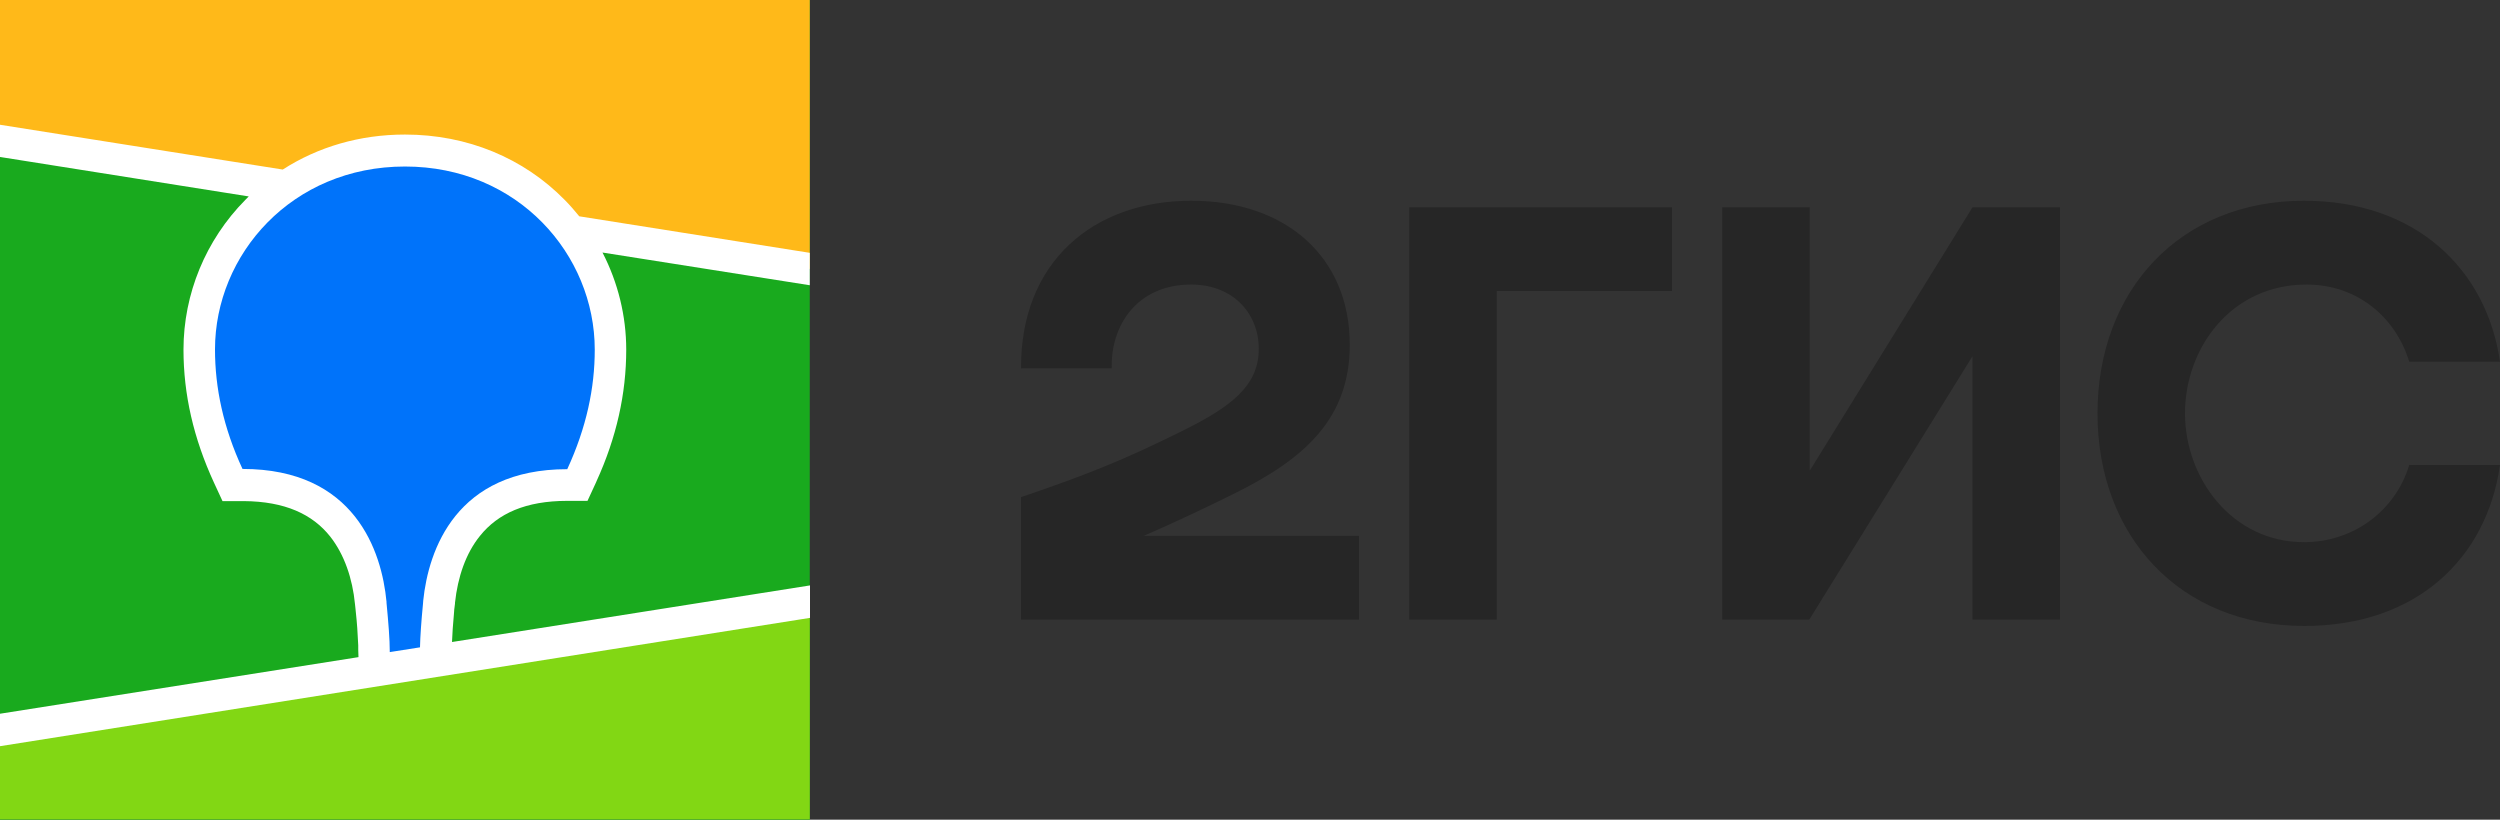
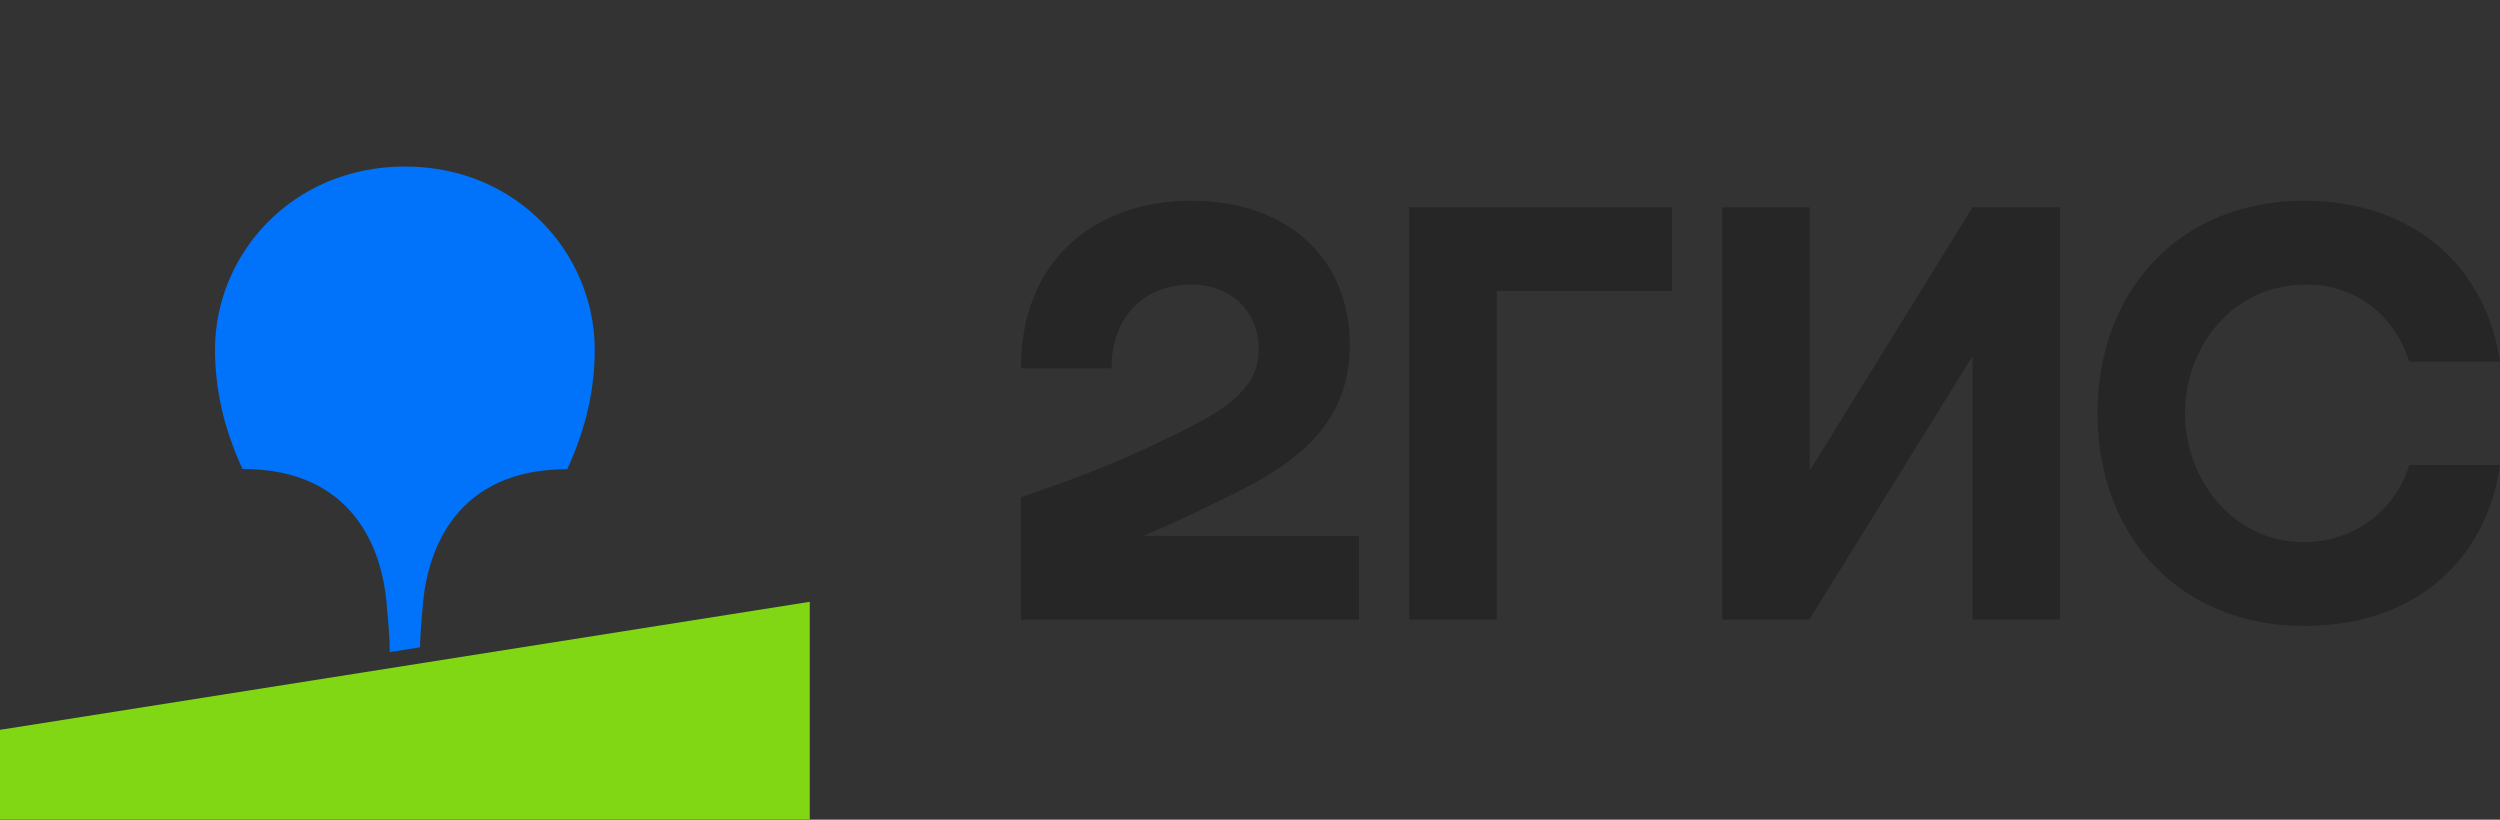
<svg xmlns="http://www.w3.org/2000/svg" width="61" height="20" viewBox="0 0 61 20" fill="none">
  <rect x="0" y="0" width="61" height="20" fill="#333333" stroke="none" />
-   <path d="M0 0H19.758V20H0V0Z" fill="#19AA1E" />
-   <path fill-rule="evenodd" clip-rule="evenodd" d="M0 0H19.758V6.562L0 3.438V0Z" fill="#FFB919" />
  <path fill-rule="evenodd" clip-rule="evenodd" d="M0 17.808L19.758 14.684V19.994H0V17.808Z" fill="#82D714" />
-   <path fill-rule="evenodd" clip-rule="evenodd" d="M0 3.044L6.899 4.137C7.759 3.584 8.778 3.283 9.882 3.283C11.407 3.283 12.78 3.86 13.78 4.879C13.908 5.008 14.024 5.143 14.134 5.278L19.758 6.169V6.96L14.701 6.162C15.079 6.893 15.28 7.709 15.28 8.532C15.28 9.606 15.043 10.674 14.555 11.742L14.542 11.773L14.335 12.221H13.841C12.828 12.221 12.151 12.528 11.712 13.075C11.364 13.504 11.169 14.081 11.102 14.707V14.726L11.09 14.824L11.084 14.867L11.078 14.953C11.053 15.236 11.035 15.469 11.029 15.665L19.764 14.284V15.076L0 18.207V17.415L8.747 16.034L8.741 15.855V15.806V15.782V15.745C8.729 15.469 8.711 15.193 8.68 14.916L8.674 14.855L8.662 14.744C8.601 14.112 8.4 13.529 8.058 13.093C7.625 12.547 6.954 12.234 5.947 12.227H5.429L5.222 11.779C4.721 10.693 4.477 9.619 4.477 8.532C4.477 7.169 5.02 5.855 5.984 4.879C6.015 4.849 6.039 4.824 6.069 4.793L0 3.83V3.044Z" fill="white" />
  <path fill-rule="evenodd" clip-rule="evenodd" d="M9.882 4.063C12.639 4.063 14.512 6.212 14.512 8.532C14.512 9.466 14.311 10.429 13.841 11.448C11.126 11.448 10.455 13.419 10.327 14.653L10.321 14.733C10.278 15.175 10.254 15.531 10.248 15.795L9.51 15.911V15.887C9.51 15.604 9.479 15.211 9.431 14.708V14.684C9.315 13.45 8.656 11.442 5.917 11.442C5.447 10.429 5.246 9.459 5.246 8.526C5.246 6.212 7.119 4.063 9.882 4.063Z" fill="#0073FA" />
  <path fill-rule="evenodd" clip-rule="evenodd" d="M29.067 4.898C26.681 4.898 24.9 6.39 24.913 8.987H27.127C27.096 7.949 27.737 6.943 29.067 6.943C30.073 6.943 30.714 7.636 30.714 8.514C30.714 9.429 30.012 9.932 28.884 10.497C27.401 11.234 26.517 11.584 24.913 12.13V15.119H33.16V13.075H27.908C28.67 12.744 29.42 12.388 30.091 12.056C31.879 11.178 32.934 10.184 32.934 8.41C32.934 6.267 31.372 4.898 29.067 4.898ZM36.521 7.102H40.797V5.058H34.386V15.119H36.521V7.102ZM44.158 5.058H42.023V15.119H44.146L48.129 8.692V15.119H50.264V5.058H48.129L44.158 11.485V5.058ZM61 11.344H58.786C58.45 12.461 57.425 13.229 56.218 13.229C54.461 13.229 53.314 11.669 53.314 10.086C53.314 8.502 54.43 6.943 56.279 6.943C57.499 6.943 58.444 7.716 58.786 8.827H61C60.677 6.58 58.957 4.898 56.218 4.898C53.192 4.898 51.179 7.084 51.179 10.086C51.179 13.088 53.192 15.273 56.218 15.273C58.957 15.279 60.677 13.628 61 11.344Z" fill="#262626" />
</svg>